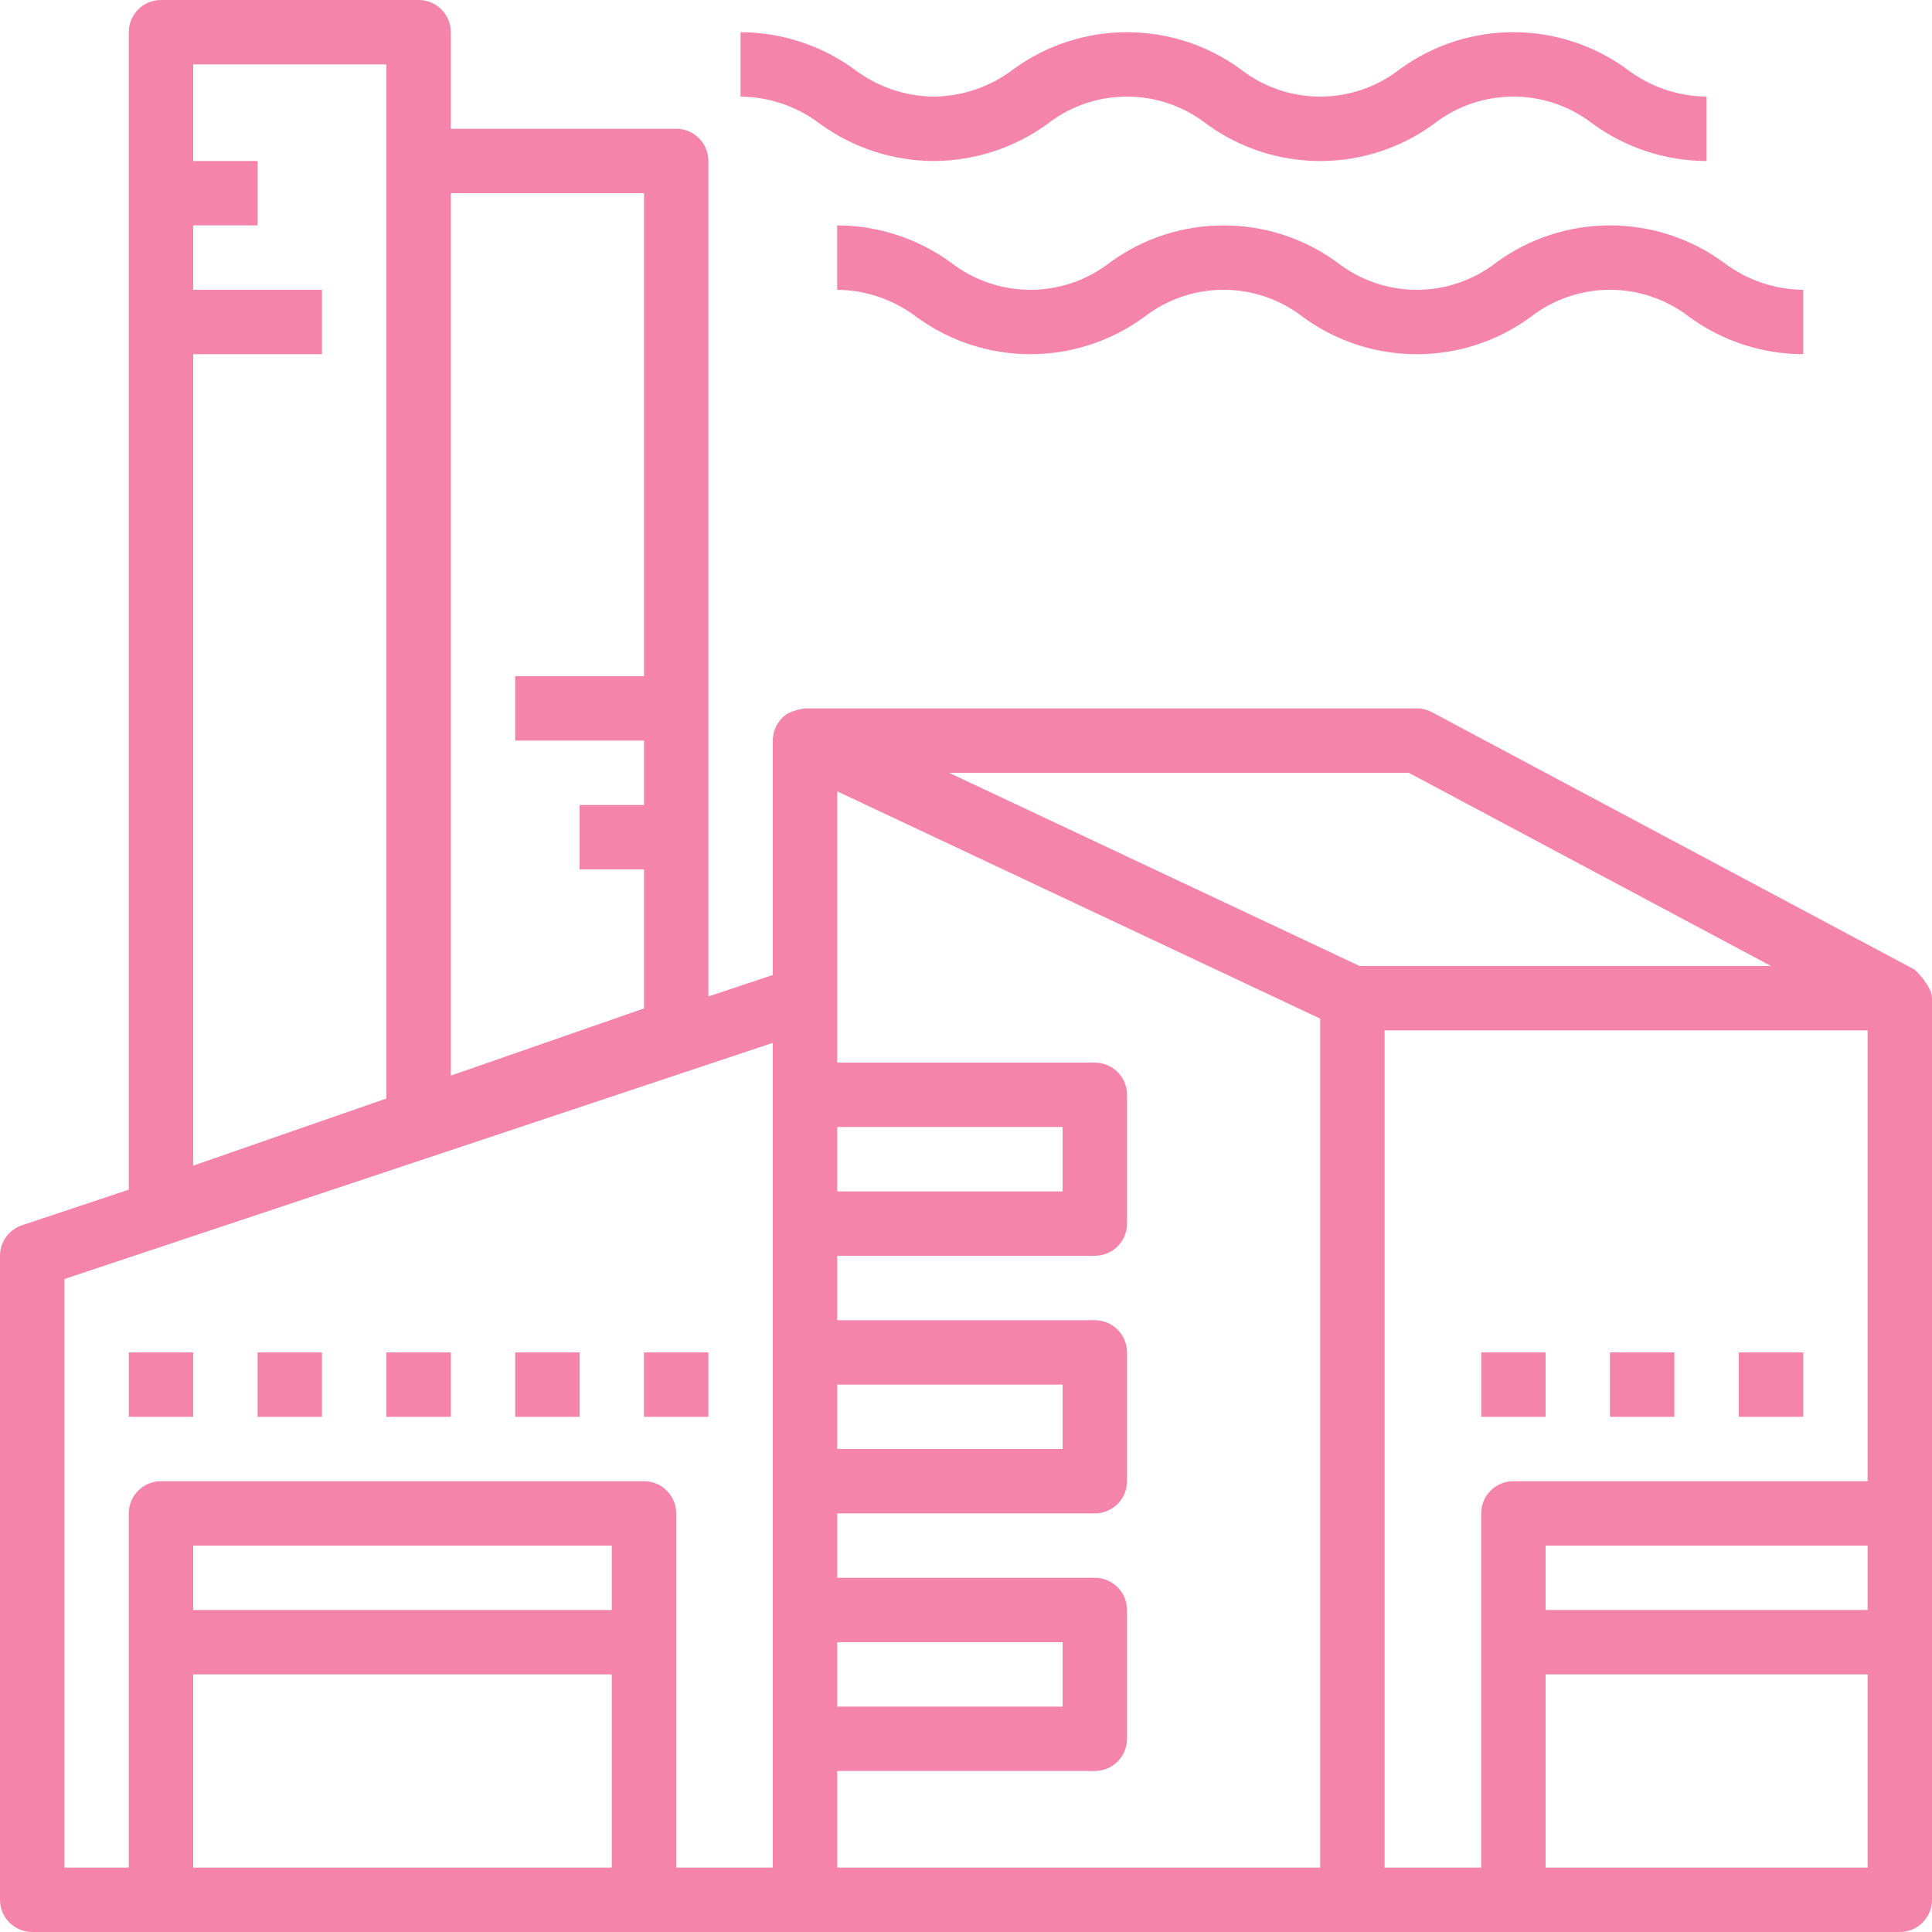
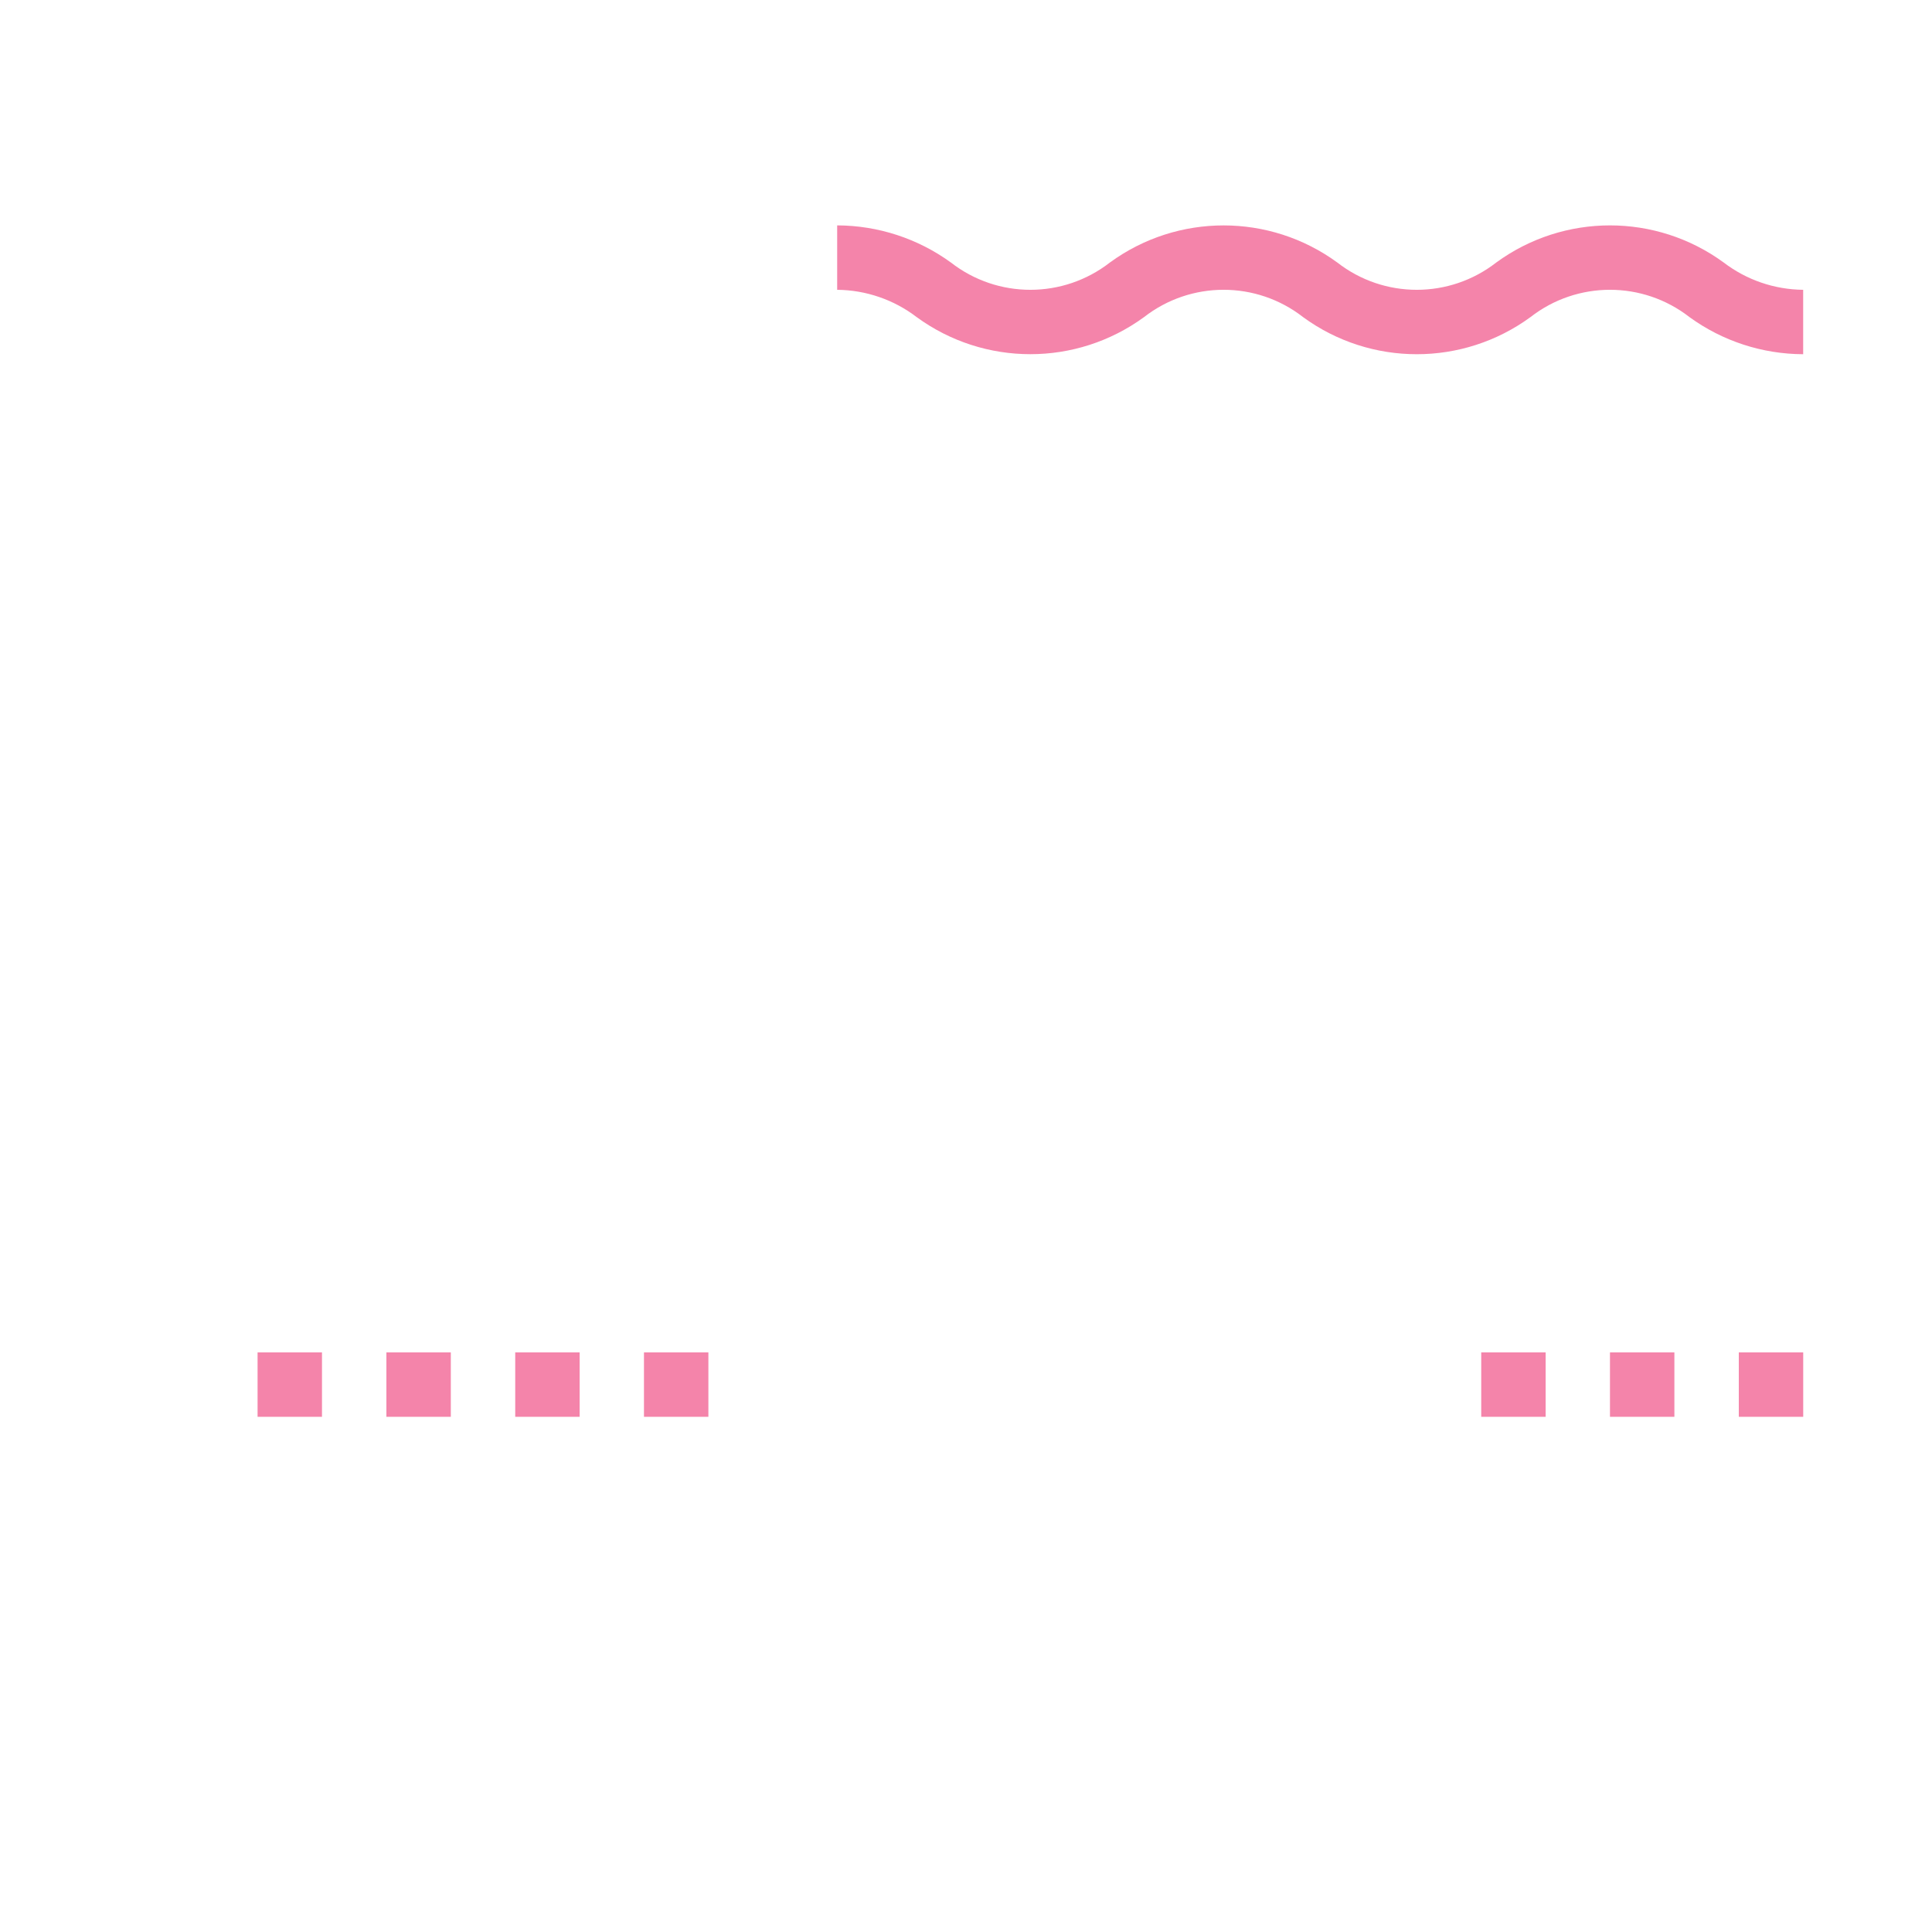
<svg xmlns="http://www.w3.org/2000/svg" width="50" height="50" viewBox="0 0 50 50" fill="none">
-   <path d="M49.559 25.099L37.059 18.432C36.938 18.367 36.803 18.334 36.667 18.333H20.833C20.679 18.353 20.528 18.397 20.387 18.463C20.146 18.616 20 18.881 20 19.167V25.232L18.333 25.788V4.167C18.333 3.706 17.96 3.333 17.5 3.333H11.667V0.833C11.667 0.373 11.293 0 10.833 0H4.167C3.706 0 3.333 0.373 3.333 0.833V30.788L0.57 31.709C0.229 31.823 0 32.141 0 32.5V49.167C0 49.627 0.373 50 0.833 50H49.167C49.627 50 50 49.627 50 49.167V25.833C50 25.515 49.559 25.099 49.559 25.099ZM45.833 25H35.186L24.561 20H36.458L45.833 25ZM21.667 29.167H27.5V30.833H21.667V29.167ZM21.667 35.833H27.5V37.5H21.667V35.833ZM21.667 42.5H27.5V44.167H21.667V42.5ZM16.667 5V17.5H13.333V19.167H16.667V20.833H15V22.5H16.667V26.098L11.667 27.837V5H16.667ZM10 1.667V28.429L5 30.167V9.167H8.333V7.5H5V5.833H6.667V4.167H5V1.667H10ZM1.667 33.101L20 26.989V48.333H17.5V39.167C17.5 38.706 17.127 38.333 16.667 38.333H4.167C3.706 38.333 3.333 38.706 3.333 39.167V48.333H1.667V33.101ZM15.833 41.667H5V40H15.833V41.667ZM5 48.333V43.333H15.833V48.333H5ZM21.667 45.833H28.333C28.794 45.833 29.167 45.46 29.167 45V41.667C29.167 41.206 28.794 40.833 28.333 40.833H21.667V39.167H28.333C28.794 39.167 29.167 38.794 29.167 38.333V35C29.167 34.54 28.794 34.167 28.333 34.167H21.667V32.5H28.333C28.794 32.5 29.167 32.127 29.167 31.667V28.333C29.167 27.873 28.794 27.5 28.333 27.5H21.667V20.48L34.167 26.362V48.333H21.667V45.833ZM35.833 26.667H48.333V38.333H39.167C38.706 38.333 38.333 38.706 38.333 39.167V48.333H35.833V26.667ZM48.333 41.667H40V40H48.333V41.667ZM40 48.333V43.333H48.333V48.333H40Z" fill="#F484AA" />
  <path d="M38.334 35H40.001V36.667H38.334V35Z" fill="#F484AA" />
  <path d="M41.666 35H43.333V36.667H41.666V35Z" fill="#F484AA" />
  <path d="M45 35H46.667V36.667H45V35Z" fill="#F484AA" />
-   <path d="M3.334 35H5.001V36.667H3.334V35Z" fill="#F484AA" />
  <path d="M6.666 35H8.333V36.667H6.666V35Z" fill="#F484AA" />
  <path d="M10 35H11.667V36.667H10V35Z" fill="#F484AA" />
  <path d="M13.334 35H15.001V36.667H13.334V35Z" fill="#F484AA" />
  <path d="M16.666 35H18.333V36.667H16.666V35Z" fill="#F484AA" />
-   <path d="M24.166 4.167C25.223 4.163 26.252 3.828 27.107 3.207C28.318 2.264 30.014 2.264 31.224 3.207C32.977 4.487 35.355 4.487 37.108 3.207C38.318 2.264 40.014 2.264 41.224 3.207C42.079 3.828 43.109 4.164 44.166 4.167V2.5C43.421 2.493 42.699 2.245 42.108 1.793C40.355 0.513 37.977 0.513 36.224 1.793C35.014 2.736 33.318 2.736 32.108 1.793C30.356 0.514 27.977 0.514 26.225 1.793C25.633 2.245 24.911 2.493 24.166 2.5C23.421 2.493 22.699 2.245 22.108 1.793C21.252 1.172 20.223 0.836 19.166 0.833V2.5C19.911 2.507 20.633 2.755 21.224 3.207C22.08 3.828 23.109 4.164 24.166 4.167Z" fill="#F484AA" />
  <path d="M38.724 6.793C37.514 7.736 35.818 7.736 34.608 6.793C32.856 5.514 30.477 5.514 28.725 6.793C27.514 7.736 25.818 7.736 24.608 6.793C23.752 6.172 22.723 5.836 21.666 5.833V7.5C22.411 7.507 23.133 7.755 23.724 8.207C25.476 9.486 27.855 9.486 29.607 8.207C30.818 7.264 32.514 7.264 33.724 8.207C35.477 9.487 37.855 9.487 39.608 8.207C40.818 7.264 42.514 7.264 43.724 8.207C44.579 8.828 45.609 9.164 46.666 9.167V7.5C45.921 7.493 45.199 7.245 44.608 6.793C42.855 5.513 40.477 5.513 38.724 6.793Z" fill="#F484AA" />
</svg>